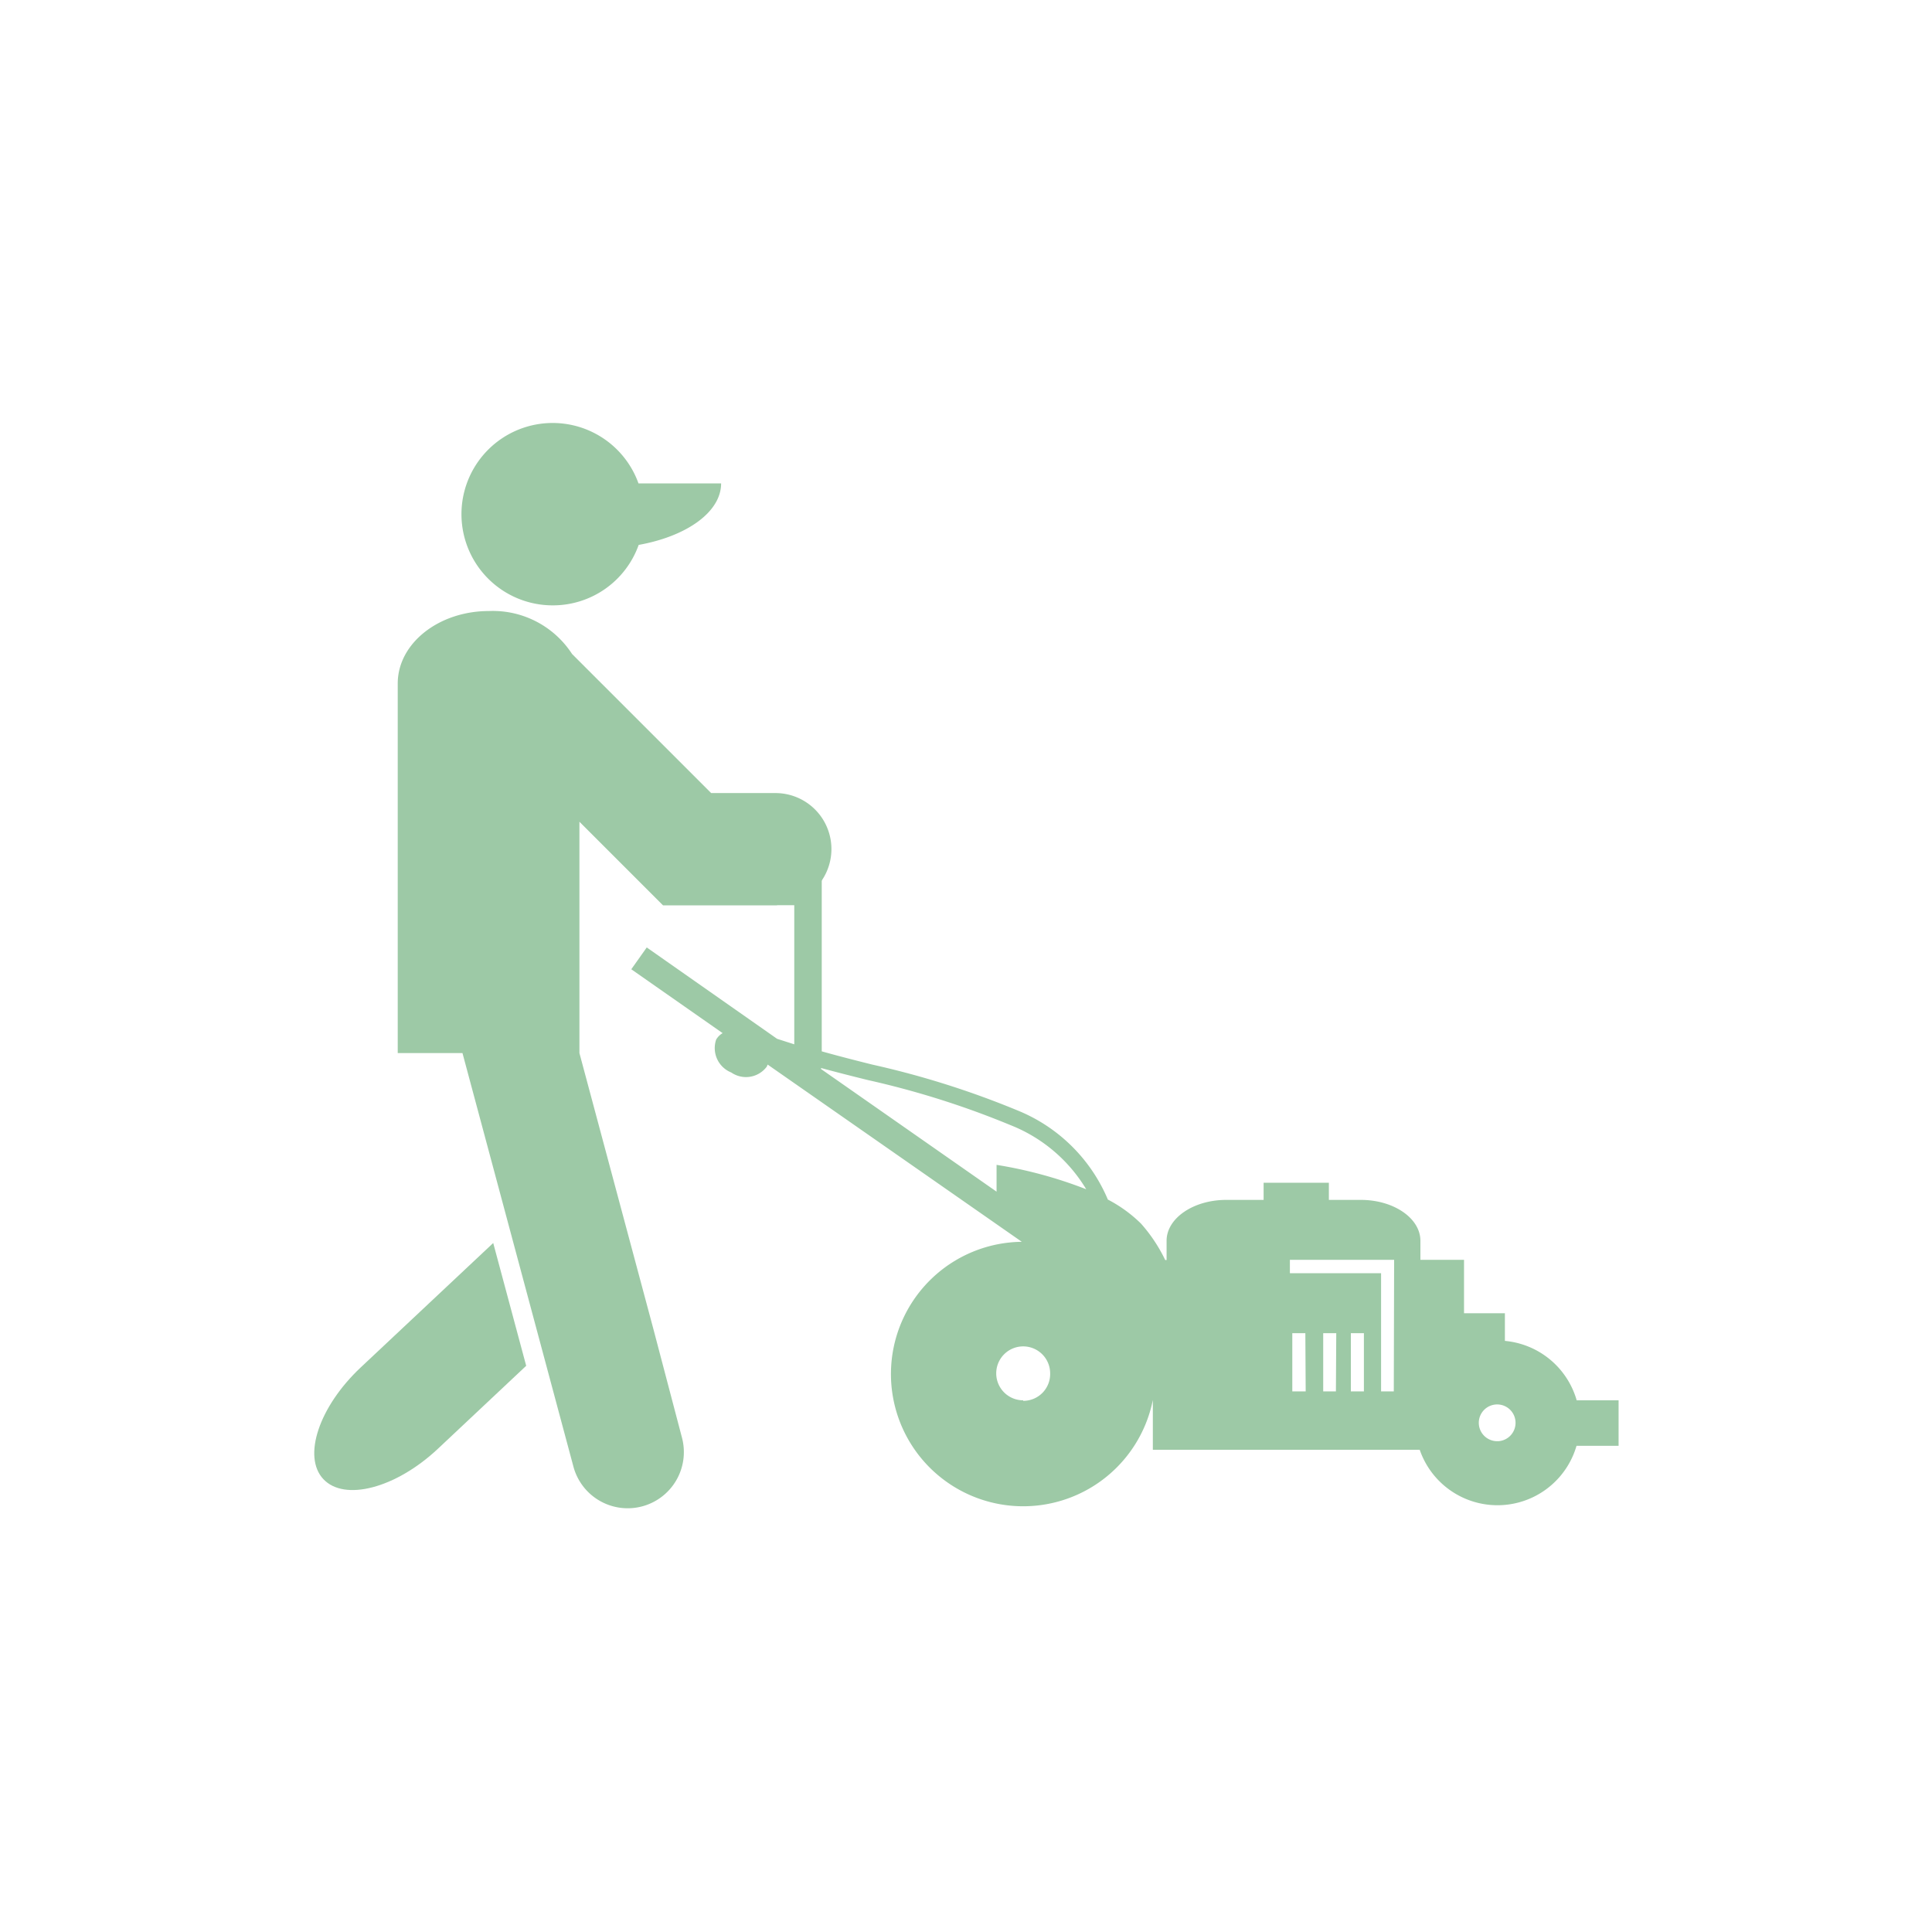
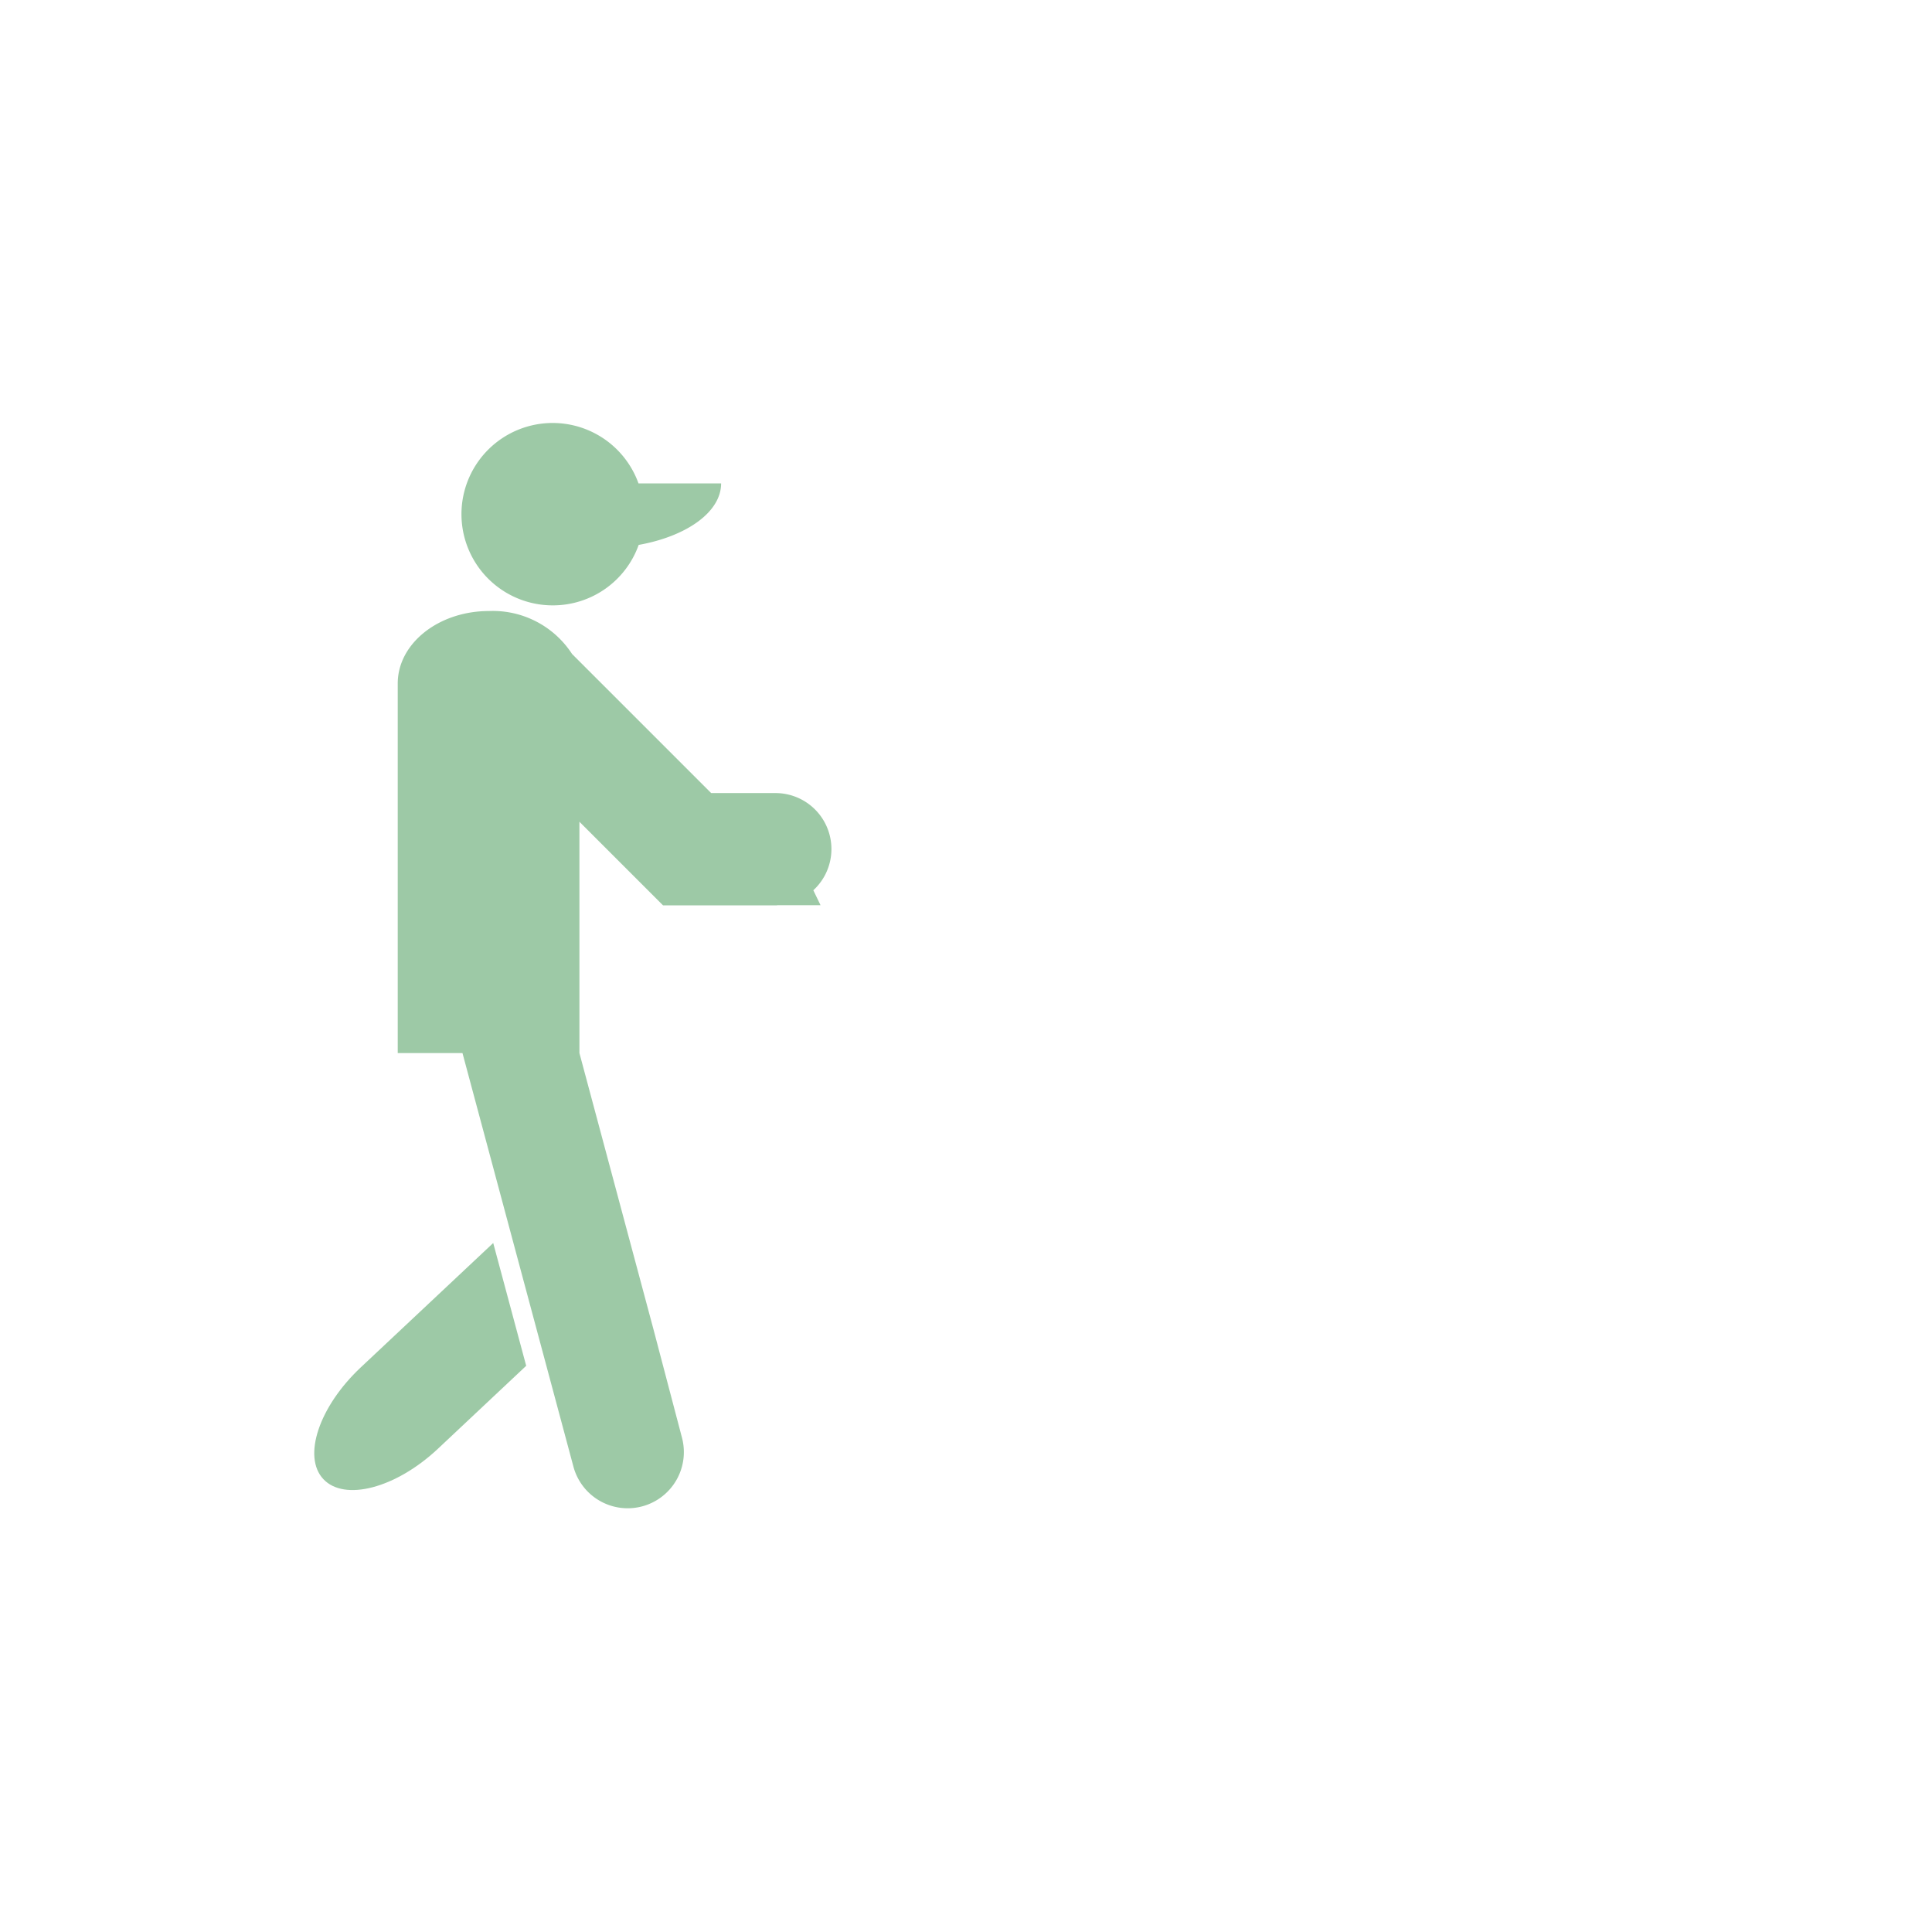
<svg xmlns="http://www.w3.org/2000/svg" id="Layer_1" data-name="Layer 1" viewBox="0 0 112.5 112.5">
  <defs>
    <style>.cls-1{fill:#fff;}.cls-2{fill:#9dc9a6;}</style>
  </defs>
  <rect class="cls-1" width="112.5" height="112.5" />
  <path class="cls-2" d="M63.93,71.47h0Z" transform="translate(-18.75 -18.75)" />
-   <path class="cls-2" d="M39.76,98.37c-2.43,2.28-3.41,5.2-2.18,6.51s4.21.53,6.65-1.75l5.16-4.85-1.92-7.15Z" transform="translate(-18.75 -18.75)" />
+   <path class="cls-2" d="M39.76,98.37c-2.43,2.28-3.41,5.2-2.18,6.51s4.21.53,6.65-1.75l5.16-4.85-1.92-7.15" transform="translate(-18.75 -18.75)" />
  <path class="cls-2" d="M64,71.46h2.53l-.42-.87a3.26,3.26,0,0,0-2.21-5.66H60.16l-8.1-8.1a5.5,5.5,0,0,0-4.84-2.5c-2.93,0-5.31,1.89-5.31,4.22V80.07h3.77l4.77,17.78h0l1.69,6.3a3.27,3.27,0,0,0,6.32-1.69L56.8,96.15,52.49,80.07h0V66.6l4.87,4.87H64Z" transform="translate(-18.75 -18.75)" />
  <path class="cls-2" d="M50.94,54a5.3,5.3,0,0,0,5-3.52c2.79-.5,4.8-1.91,4.8-3.58H55.93a5.31,5.31,0,1,0-5,7.1Z" transform="translate(-18.75 -18.75)" />
-   <path class="cls-2" d="M110.56,100.29a4.8,4.8,0,0,0-4.18-3.46V95.22H104V92.11h-2.54V91c0-1.31-1.55-2.38-3.47-2.38H96.13v-1h-3.8v1H90.15c-1.91,0-3.47,1.07-3.47,2.38v1.12H86.6A9.18,9.18,0,0,0,85.19,90a8,8,0,0,0-1.93-1.4A9.63,9.63,0,0,0,78,83.41a51.21,51.21,0,0,0-8.46-2.67c-1-.25-1.94-.49-2.94-.77v-10H65v9.59l-1-.32-7.59-5.32-.9,1.27,5.32,3.72a1,1,0,0,0-.38.38,1.53,1.53,0,0,0,.88,1.91,1.51,1.51,0,0,0,2.07-.34l.05-.12L78.25,91.06a7.7,7.7,0,1,0,7.63,9.21v2.9h15.54a4.79,4.79,0,0,0,9.13-.23H113v-2.65Zm-32.23,0a1.57,1.57,0,1,1,1.57-1.57A1.56,1.56,0,0,1,78.33,100.32ZM76.78,86.58v1.56L66.56,81v-.06c.92.25,1.83.48,2.72.7a50.51,50.51,0,0,1,8.32,2.63A9,9,0,0,1,82,88,25.4,25.4,0,0,0,76.78,86.58Zm18,13.19H94V96.38h.76Zm1.76,0H95.8V96.38h.76Zm1.63,0h-.76V96.38h.76Zm1.74,0h-.74V92.89H93.86v-.78h6.07Zm6,2.9A1.07,1.07,0,1,1,107,101.6,1.07,1.07,0,0,1,106,102.67Z" transform="translate(-18.75 -18.75)" />
</svg>